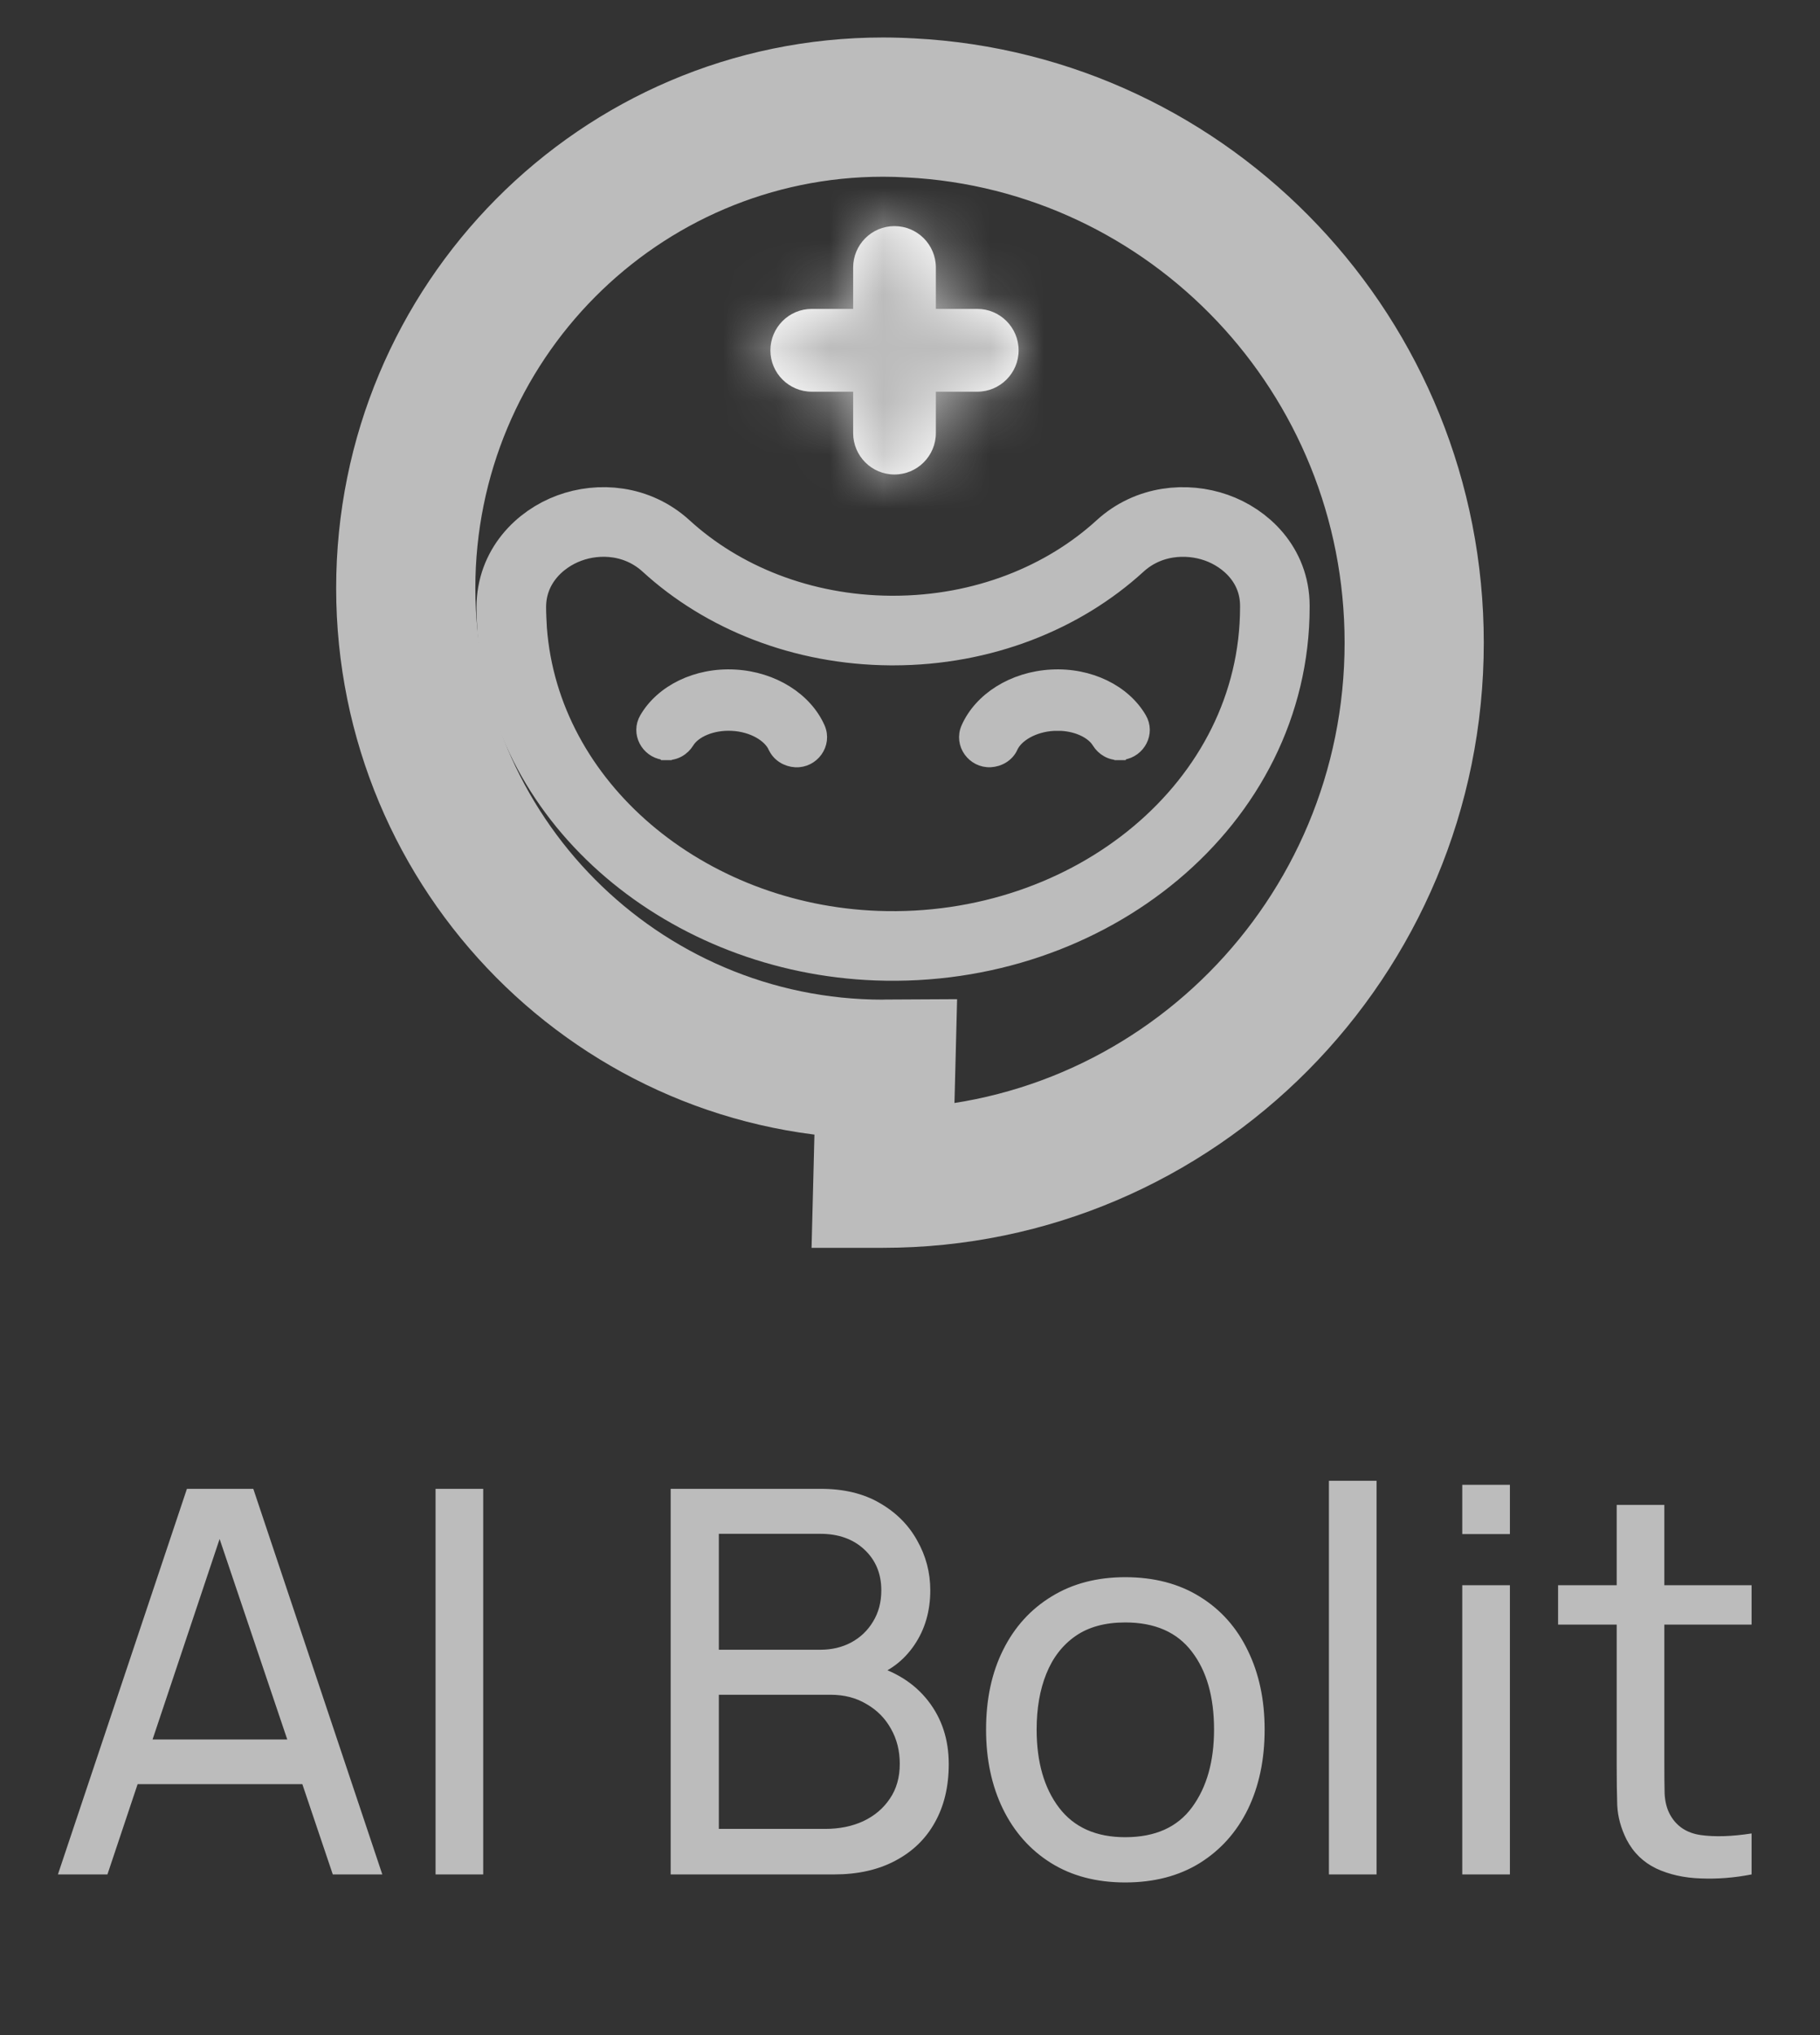
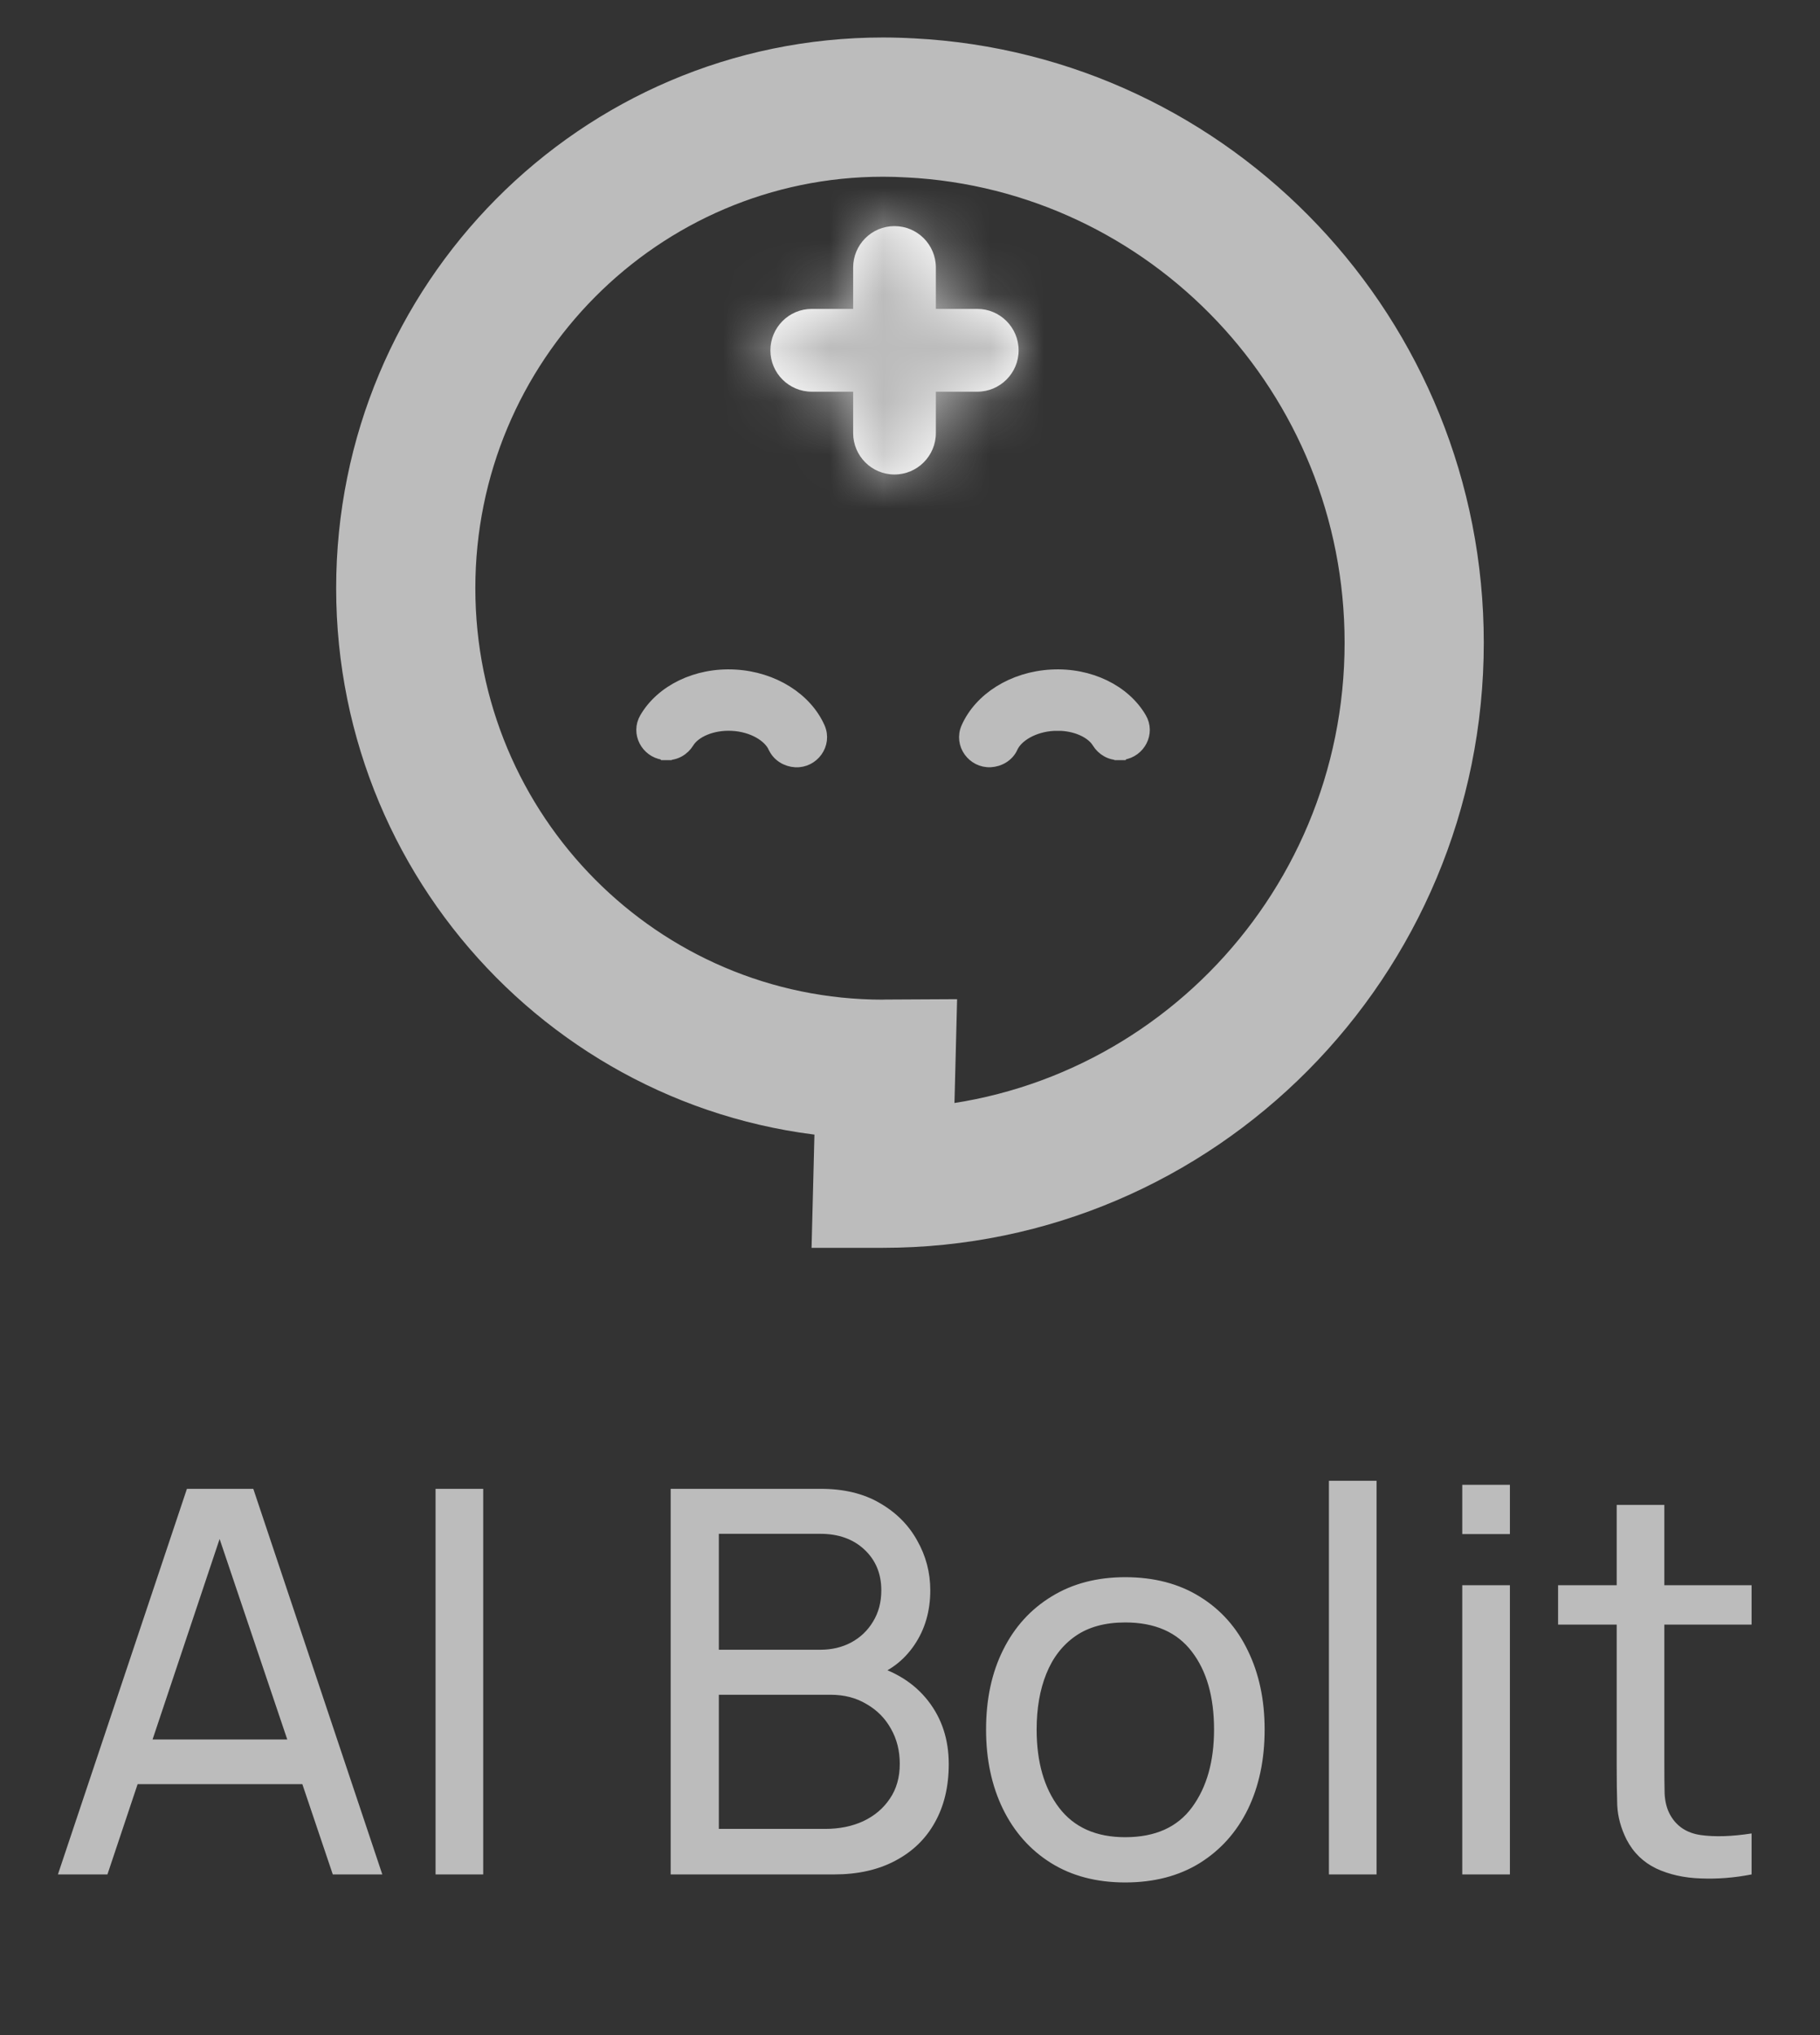
<svg xmlns="http://www.w3.org/2000/svg" width="34" height="38" viewBox="0 0 34 38" fill="none">
  <rect x="0" y="0" width="34" height="38" fill="#333333" stroke="none" />
  <path d="M1.082 35L3.492 27.8H4.732L7.142 35H6.217L3.962 28.32H4.242L2.007 35H1.082ZM2.242 33.315V32.48H5.982V33.315H2.242ZM8.137 35V27.8H9.027V35H8.137ZM12.529 35V27.8H15.334C15.764 27.8 16.131 27.888 16.434 28.065C16.741 28.242 16.974 28.475 17.134 28.765C17.297 29.052 17.379 29.362 17.379 29.695C17.379 30.085 17.279 30.427 17.079 30.72C16.879 31.013 16.609 31.215 16.269 31.325L16.259 31.08C16.722 31.203 17.082 31.43 17.339 31.76C17.596 32.09 17.724 32.483 17.724 32.94C17.724 33.36 17.637 33.723 17.464 34.03C17.294 34.337 17.047 34.575 16.724 34.745C16.404 34.915 16.024 35 15.584 35H12.529ZM13.429 34.15H15.414C15.681 34.15 15.919 34.102 16.129 34.005C16.339 33.905 16.504 33.765 16.624 33.585C16.747 33.405 16.809 33.188 16.809 32.935C16.809 32.692 16.754 32.473 16.644 32.28C16.537 32.087 16.386 31.933 16.189 31.82C15.996 31.703 15.771 31.645 15.514 31.645H13.429V34.15ZM13.429 30.805H15.324C15.537 30.805 15.729 30.76 15.899 30.67C16.072 30.577 16.209 30.447 16.309 30.28C16.412 30.113 16.464 29.918 16.464 29.695C16.464 29.385 16.359 29.132 16.149 28.935C15.939 28.738 15.664 28.64 15.324 28.64H13.429V30.805ZM21.02 35.15C20.484 35.15 20.02 35.028 19.631 34.785C19.244 34.542 18.945 34.205 18.735 33.775C18.526 33.345 18.421 32.852 18.421 32.295C18.421 31.728 18.527 31.232 18.741 30.805C18.954 30.378 19.256 30.047 19.645 29.81C20.035 29.57 20.494 29.45 21.02 29.45C21.561 29.45 22.026 29.572 22.416 29.815C22.805 30.055 23.104 30.39 23.311 30.82C23.52 31.247 23.625 31.738 23.625 32.295C23.625 32.858 23.52 33.355 23.311 33.785C23.101 34.212 22.8 34.547 22.41 34.79C22.02 35.03 21.557 35.15 21.02 35.15ZM21.02 34.305C21.581 34.305 21.997 34.118 22.27 33.745C22.544 33.372 22.68 32.888 22.68 32.295C22.68 31.685 22.542 31.2 22.265 30.84C21.989 30.477 21.574 30.295 21.02 30.295C20.644 30.295 20.334 30.38 20.09 30.55C19.847 30.72 19.666 30.955 19.546 31.255C19.425 31.555 19.366 31.902 19.366 32.295C19.366 32.902 19.506 33.388 19.785 33.755C20.066 34.122 20.477 34.305 21.02 34.305ZM24.826 35V27.65H25.716V35H24.826ZM27.317 28.645V27.725H28.207V28.645H27.317ZM27.317 35V29.6H28.207V35H27.317ZM32.722 35C32.402 35.063 32.085 35.088 31.772 35.075C31.462 35.065 31.185 35.003 30.942 34.89C30.698 34.773 30.514 34.593 30.387 34.35C30.28 34.137 30.222 33.922 30.212 33.705C30.205 33.485 30.202 33.237 30.202 32.96V28.1H31.092V32.92C31.092 33.14 31.093 33.328 31.097 33.485C31.104 33.642 31.139 33.777 31.202 33.89C31.322 34.103 31.512 34.228 31.772 34.265C32.035 34.302 32.352 34.292 32.722 34.235V35ZM29.107 30.335V29.6H32.722V30.335H29.107Z" fill="#BCBCBC" />
  <mask id="path-2-outside-1_21778_5880" maskUnits="userSpaceOnUse" x="5.58" y="0" width="23" height="24" fill="black">
    <rect fill="white" x="5.58" width="23" height="24" />
    <path d="M16.496 2C16.666 2 16.836 2.005 17.004 2.015H17.005C22.249 2.283 26.419 6.651 26.419 12.001C26.419 17.523 21.975 22 16.494 22L16.546 19.964C16.529 19.964 16.513 19.966 16.496 19.966C11.572 19.966 7.58 15.944 7.58 10.983C7.58 6.022 11.572 2 16.496 2Z" />
  </mask>
  <path d="M16.496 2L16.496 0.7H16.496V2ZM17.004 2.015L16.93 3.313L16.967 3.315H17.004V2.015ZM17.005 2.015L17.071 0.716L17.038 0.715H17.005V2.015ZM26.419 12.001L27.719 12.001V12.001H26.419ZM16.494 22L15.195 21.967L15.161 23.3H16.494V22ZM16.546 19.964L17.846 19.997L17.88 18.657L16.539 18.664L16.546 19.964ZM16.496 19.966V21.266H16.496L16.496 19.966ZM7.58 10.983H6.28V10.983L7.58 10.983ZM16.496 2L16.496 3.3C16.64 3.3 16.785 3.304 16.93 3.313L17.004 2.015L17.077 0.717C16.887 0.706 16.693 0.7 16.496 0.7L16.496 2ZM17.004 2.015V3.315H17.005V2.015V0.715H17.004V2.015ZM17.005 2.015L16.939 3.313C21.486 3.545 25.119 7.338 25.119 12.001H26.419H27.719C27.719 5.964 23.011 1.02 17.071 0.716L17.005 2.015ZM26.419 12.001L25.119 12.001C25.119 16.814 21.248 20.7 16.494 20.7V22V23.3C22.702 23.3 27.719 18.232 27.719 12.001L26.419 12.001ZM16.494 22L17.794 22.033L17.846 19.997L16.546 19.964L15.246 19.931L15.195 21.967L16.494 22ZM16.546 19.964L16.539 18.664C16.512 18.664 16.49 18.665 16.475 18.666C16.461 18.666 16.448 18.667 16.447 18.667C16.442 18.667 16.447 18.667 16.453 18.667C16.461 18.666 16.476 18.666 16.496 18.666L16.496 19.966L16.496 21.266C16.524 21.266 16.547 21.265 16.564 21.264C16.579 21.264 16.592 21.263 16.596 21.263C16.602 21.262 16.598 21.263 16.592 21.263C16.586 21.263 16.572 21.264 16.553 21.264L16.546 19.964ZM16.496 19.966V18.666C12.299 18.666 8.88 15.236 8.88 10.983L7.58 10.983L6.28 10.983C6.28 16.653 10.845 21.266 16.496 21.266V19.966ZM7.58 10.983H8.88C8.88 6.731 12.299 3.3 16.496 3.3V2V0.7C10.845 0.7 6.28 5.314 6.28 10.983H7.58Z" fill="#BCBCBC" mask="url(#path-2-outside-1_21778_5880)" />
-   <path d="M23.816 11.334C23.816 15.003 20.369 17.806 16.379 17.658C12.838 17.527 9.814 15.033 9.568 11.765L9.557 11.55C9.554 11.479 9.552 11.408 9.552 11.337C9.552 10.584 10.077 10.066 10.634 9.861C11.193 9.654 11.91 9.706 12.446 10.197C13.492 11.153 14.977 11.763 16.64 11.774H16.685C18.366 11.774 19.867 11.16 20.922 10.197C21.451 9.712 22.164 9.657 22.72 9.852C23.274 10.046 23.813 10.551 23.816 11.308V11.334Z" stroke="#BCBCBC" stroke-width="1.3" />
  <path d="M13.729 12.602C14.455 12.642 15.07 13.038 15.312 13.583C15.452 13.9 15.197 14.245 14.86 14.227C14.692 14.218 14.527 14.123 14.452 13.959L14.451 13.958C14.36 13.755 14.058 13.567 13.679 13.547C13.301 13.527 12.984 13.676 12.867 13.865C12.779 14.008 12.624 14.101 12.449 14.093V14.094H12.393L12.386 14.087C12.074 14.042 11.881 13.691 12.049 13.404C12.35 12.888 13.004 12.562 13.729 12.602Z" fill="#BCBCBC" stroke="#BCBCBC" stroke-width="0.2" />
  <path d="M19.639 12.602C20.363 12.562 21.017 12.888 21.318 13.404C21.486 13.691 21.293 14.042 20.98 14.087L20.975 14.094H20.917V14.093C20.742 14.1 20.587 14.008 20.499 13.865C20.397 13.7 20.142 13.565 19.827 13.547H19.689C19.309 13.567 19.007 13.755 18.915 13.958V13.959C18.84 14.123 18.674 14.217 18.506 14.226C18.17 14.244 17.915 13.9 18.056 13.583C18.297 13.038 18.912 12.642 19.639 12.602Z" fill="#BCBCBC" stroke="#BCBCBC" stroke-width="0.2" />
  <mask id="path-7-inside-2_21778_5880" fill="white">
    <path d="M16.71 4.222C17.137 4.222 17.483 4.568 17.483 4.995V5.768H18.256C18.683 5.768 19.029 6.115 19.029 6.542C19.029 6.968 18.683 7.314 18.256 7.314H17.483V8.086C17.483 8.513 17.137 8.86 16.71 8.86C16.283 8.86 15.938 8.513 15.938 8.086V7.314H15.165C14.738 7.314 14.392 6.968 14.392 6.542C14.392 6.115 14.738 5.768 15.165 5.768H15.938V4.995C15.938 4.568 16.284 4.222 16.71 4.222Z" />
  </mask>
  <path d="M16.71 4.222C17.137 4.222 17.483 4.568 17.483 4.995V5.768H18.256C18.683 5.768 19.029 6.115 19.029 6.542C19.029 6.968 18.683 7.314 18.256 7.314H17.483V8.086C17.483 8.513 17.137 8.86 16.71 8.86C16.283 8.86 15.938 8.513 15.938 8.086V7.314H15.165C14.738 7.314 14.392 6.968 14.392 6.542C14.392 6.115 14.738 5.768 15.165 5.768H15.938V4.995C15.938 4.568 16.284 4.222 16.71 4.222Z" fill="white" />
  <path d="M16.71 4.222V2.922L16.709 2.922L16.71 4.222ZM17.483 4.995H18.783L18.783 4.994L17.483 4.995ZM17.483 5.768H16.183V7.068H17.483V5.768ZM18.256 5.768V4.468V5.768ZM19.029 6.542L20.329 6.542V6.542H19.029ZM18.256 7.314V6.014V7.314ZM17.483 7.314V6.014H16.183V7.314H17.483ZM16.71 8.86L16.709 10.16H16.71V8.86ZM15.938 7.314H17.238V6.014H15.938V7.314ZM15.165 7.314L15.165 8.614H15.165V7.314ZM14.392 6.542H13.092L13.092 6.542L14.392 6.542ZM15.165 5.768L15.165 7.068H15.165V5.768ZM15.938 5.768V7.068H17.238V5.768H15.938ZM15.938 4.995L14.637 4.994V4.995H15.938ZM16.71 4.222V5.522C16.42 5.522 16.184 5.288 16.183 4.995L17.483 4.995L18.783 4.994C18.783 3.849 17.853 2.922 16.71 2.922V4.222ZM17.483 4.995H16.183V5.768H17.483H18.783V4.995H17.483ZM17.483 5.768V7.068H18.256V5.768V4.468H17.483V5.768ZM18.256 5.768V7.068C17.965 7.068 17.729 6.833 17.729 6.542H19.029H20.329C20.329 5.397 19.401 4.468 18.256 4.468V5.768ZM19.029 6.542L17.729 6.541C17.73 6.249 17.966 6.014 18.256 6.014V7.314V8.614C19.399 8.614 20.329 7.688 20.329 6.542L19.029 6.542ZM18.256 7.314V6.014H17.483V7.314V8.614H18.256V7.314ZM17.483 7.314H16.183V8.086H17.483H18.783V7.314H17.483ZM17.483 8.086H16.183C16.183 7.795 16.419 7.56 16.71 7.56V8.86V10.16C17.855 10.16 18.783 9.231 18.783 8.086H17.483ZM16.71 8.86L16.711 7.56C17.003 7.56 17.238 7.797 17.238 8.086H15.938H14.637C14.637 9.23 15.564 10.159 16.709 10.16L16.71 8.86ZM15.938 8.086H17.238V7.314H15.938H14.637V8.086H15.938ZM15.938 7.314V6.014H15.165V7.314V8.614H15.938V7.314ZM15.165 7.314L15.165 6.014C15.455 6.014 15.691 6.249 15.692 6.541L14.392 6.542L13.092 6.542C13.092 7.688 14.022 8.614 15.165 8.614L15.165 7.314ZM14.392 6.542H15.692C15.692 6.833 15.456 7.068 15.165 7.068L15.165 5.768L15.165 4.468C14.02 4.468 13.092 5.397 13.092 6.542H14.392ZM15.165 5.768V7.068H15.938V5.768V4.468H15.165V5.768ZM15.938 5.768H17.238V4.995H15.938H14.637V5.768H15.938ZM15.938 4.995L17.238 4.995C17.237 5.286 17.002 5.522 16.711 5.522L16.71 4.222L16.709 2.922C15.565 2.923 14.638 3.85 14.637 4.994L15.938 4.995Z" fill="#BCBCBC" mask="url(#path-7-inside-2_21778_5880)" />
</svg>